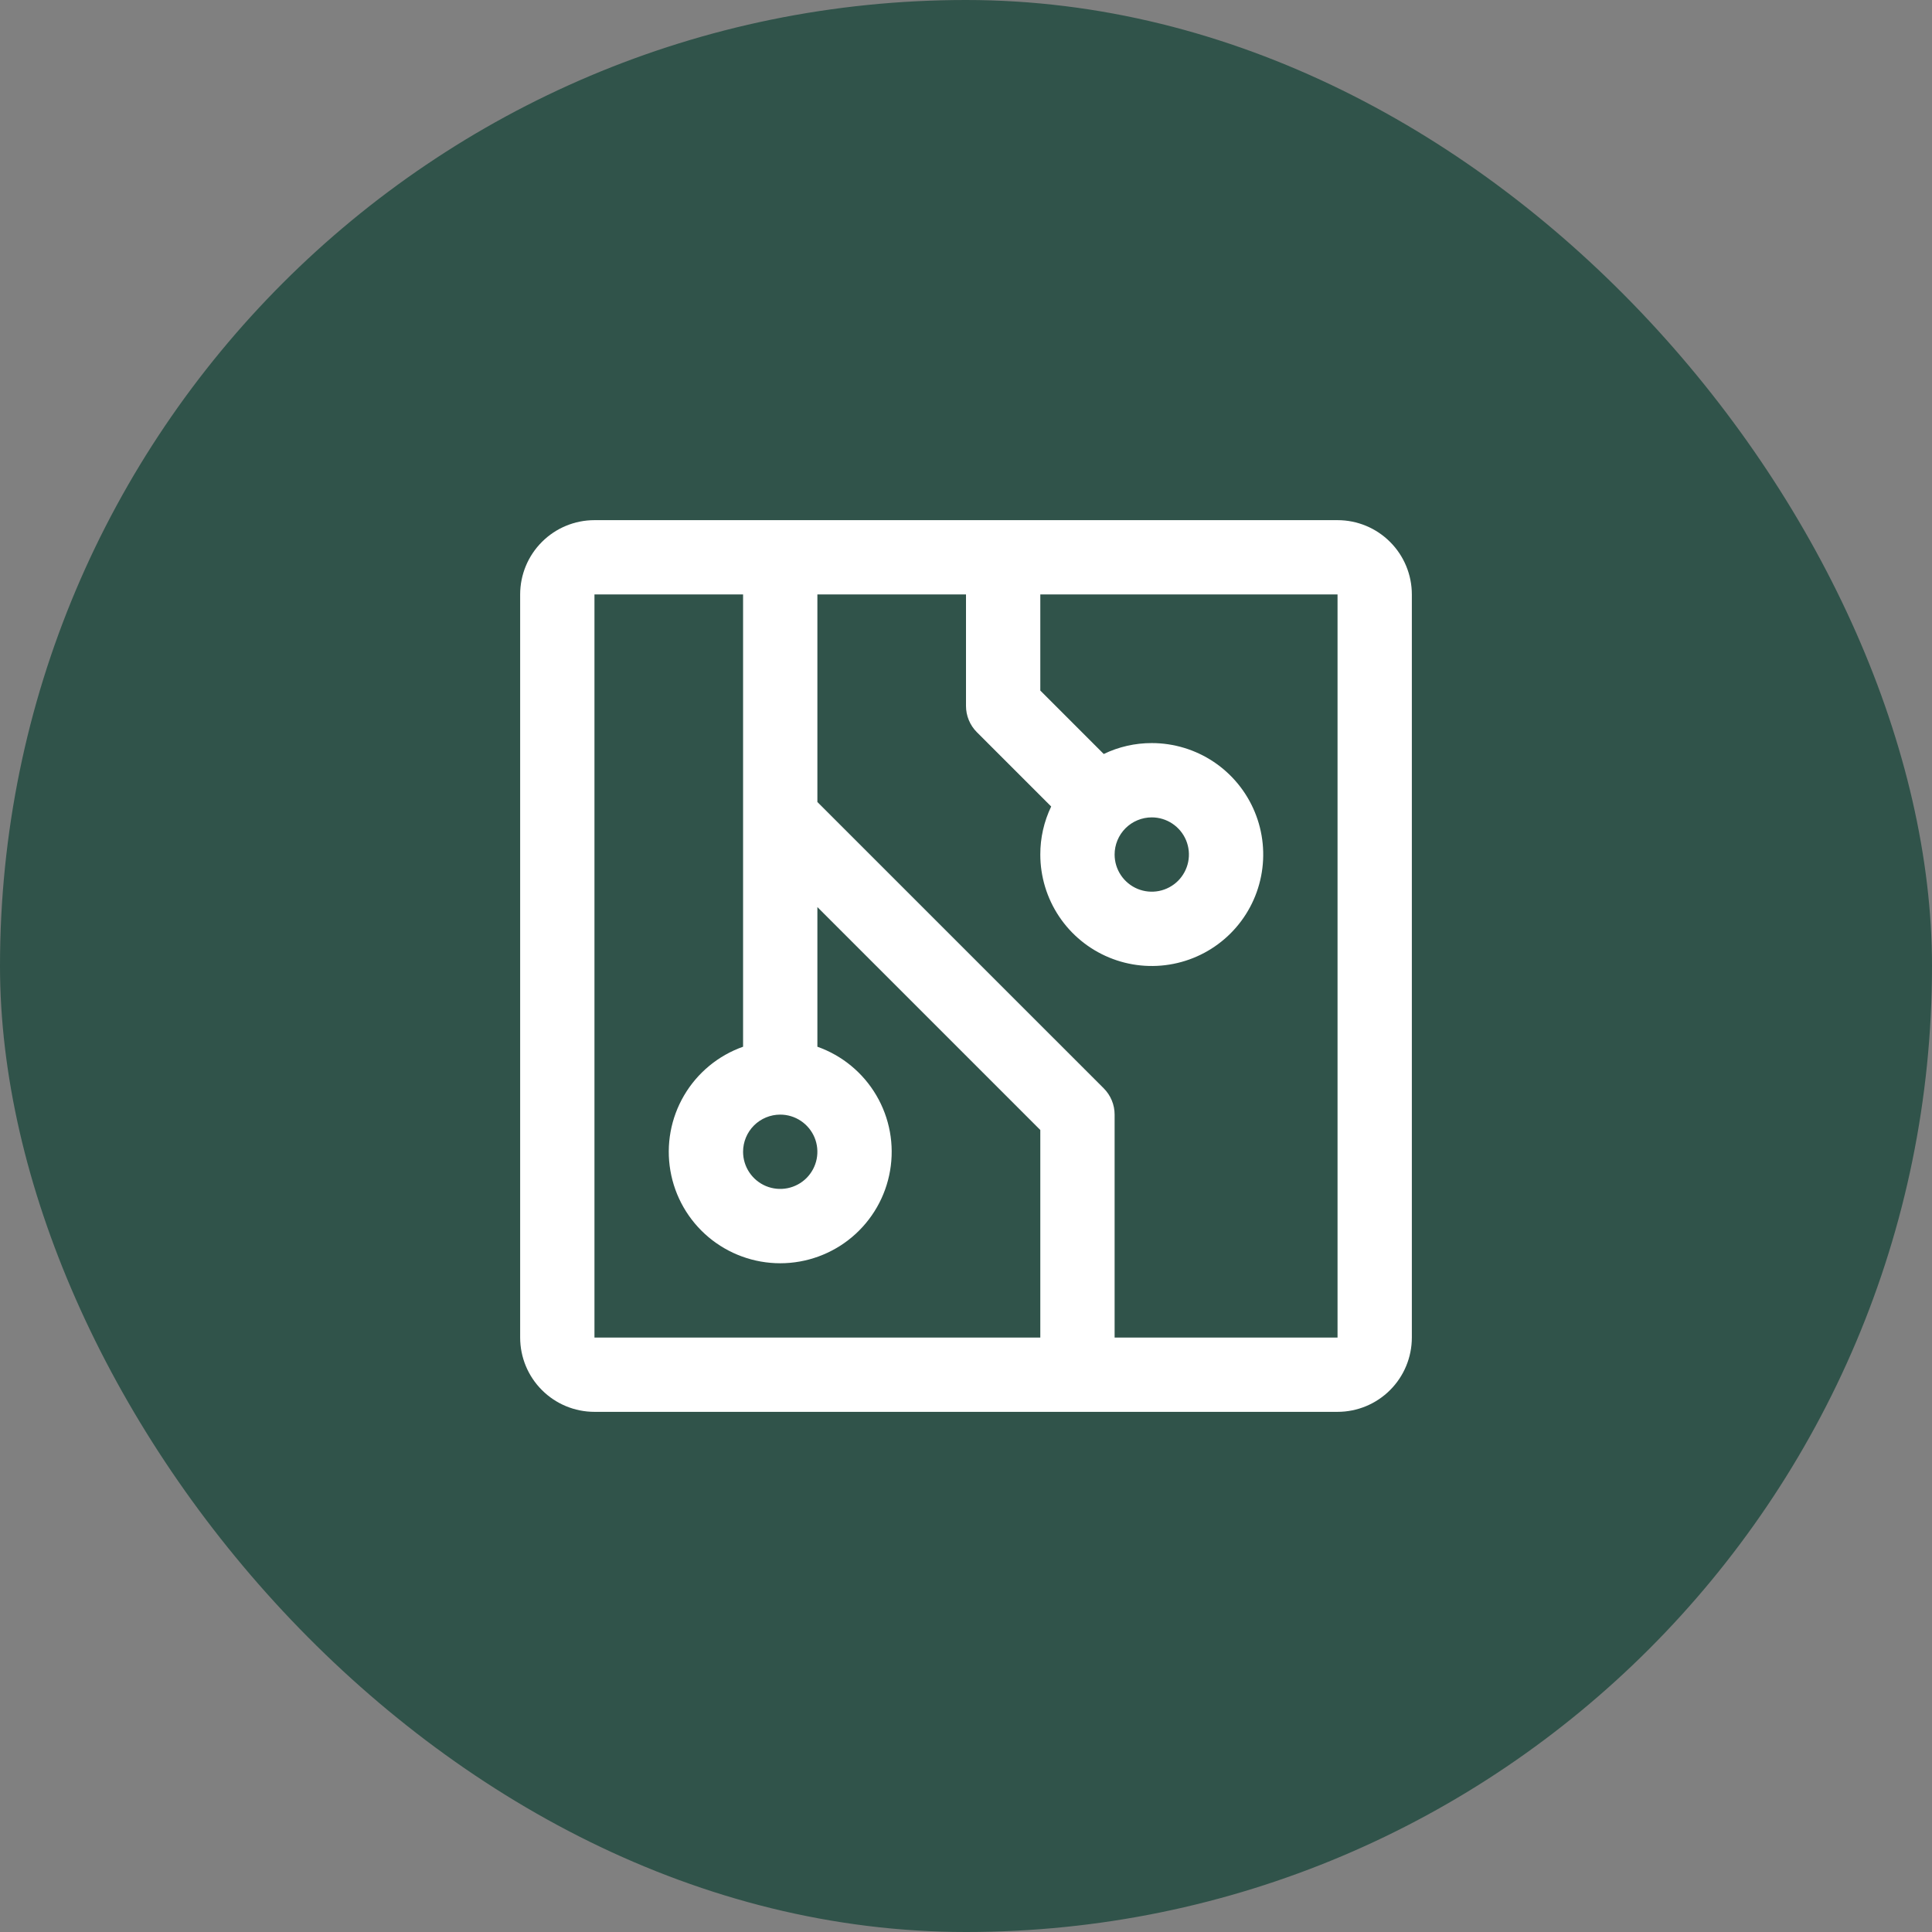
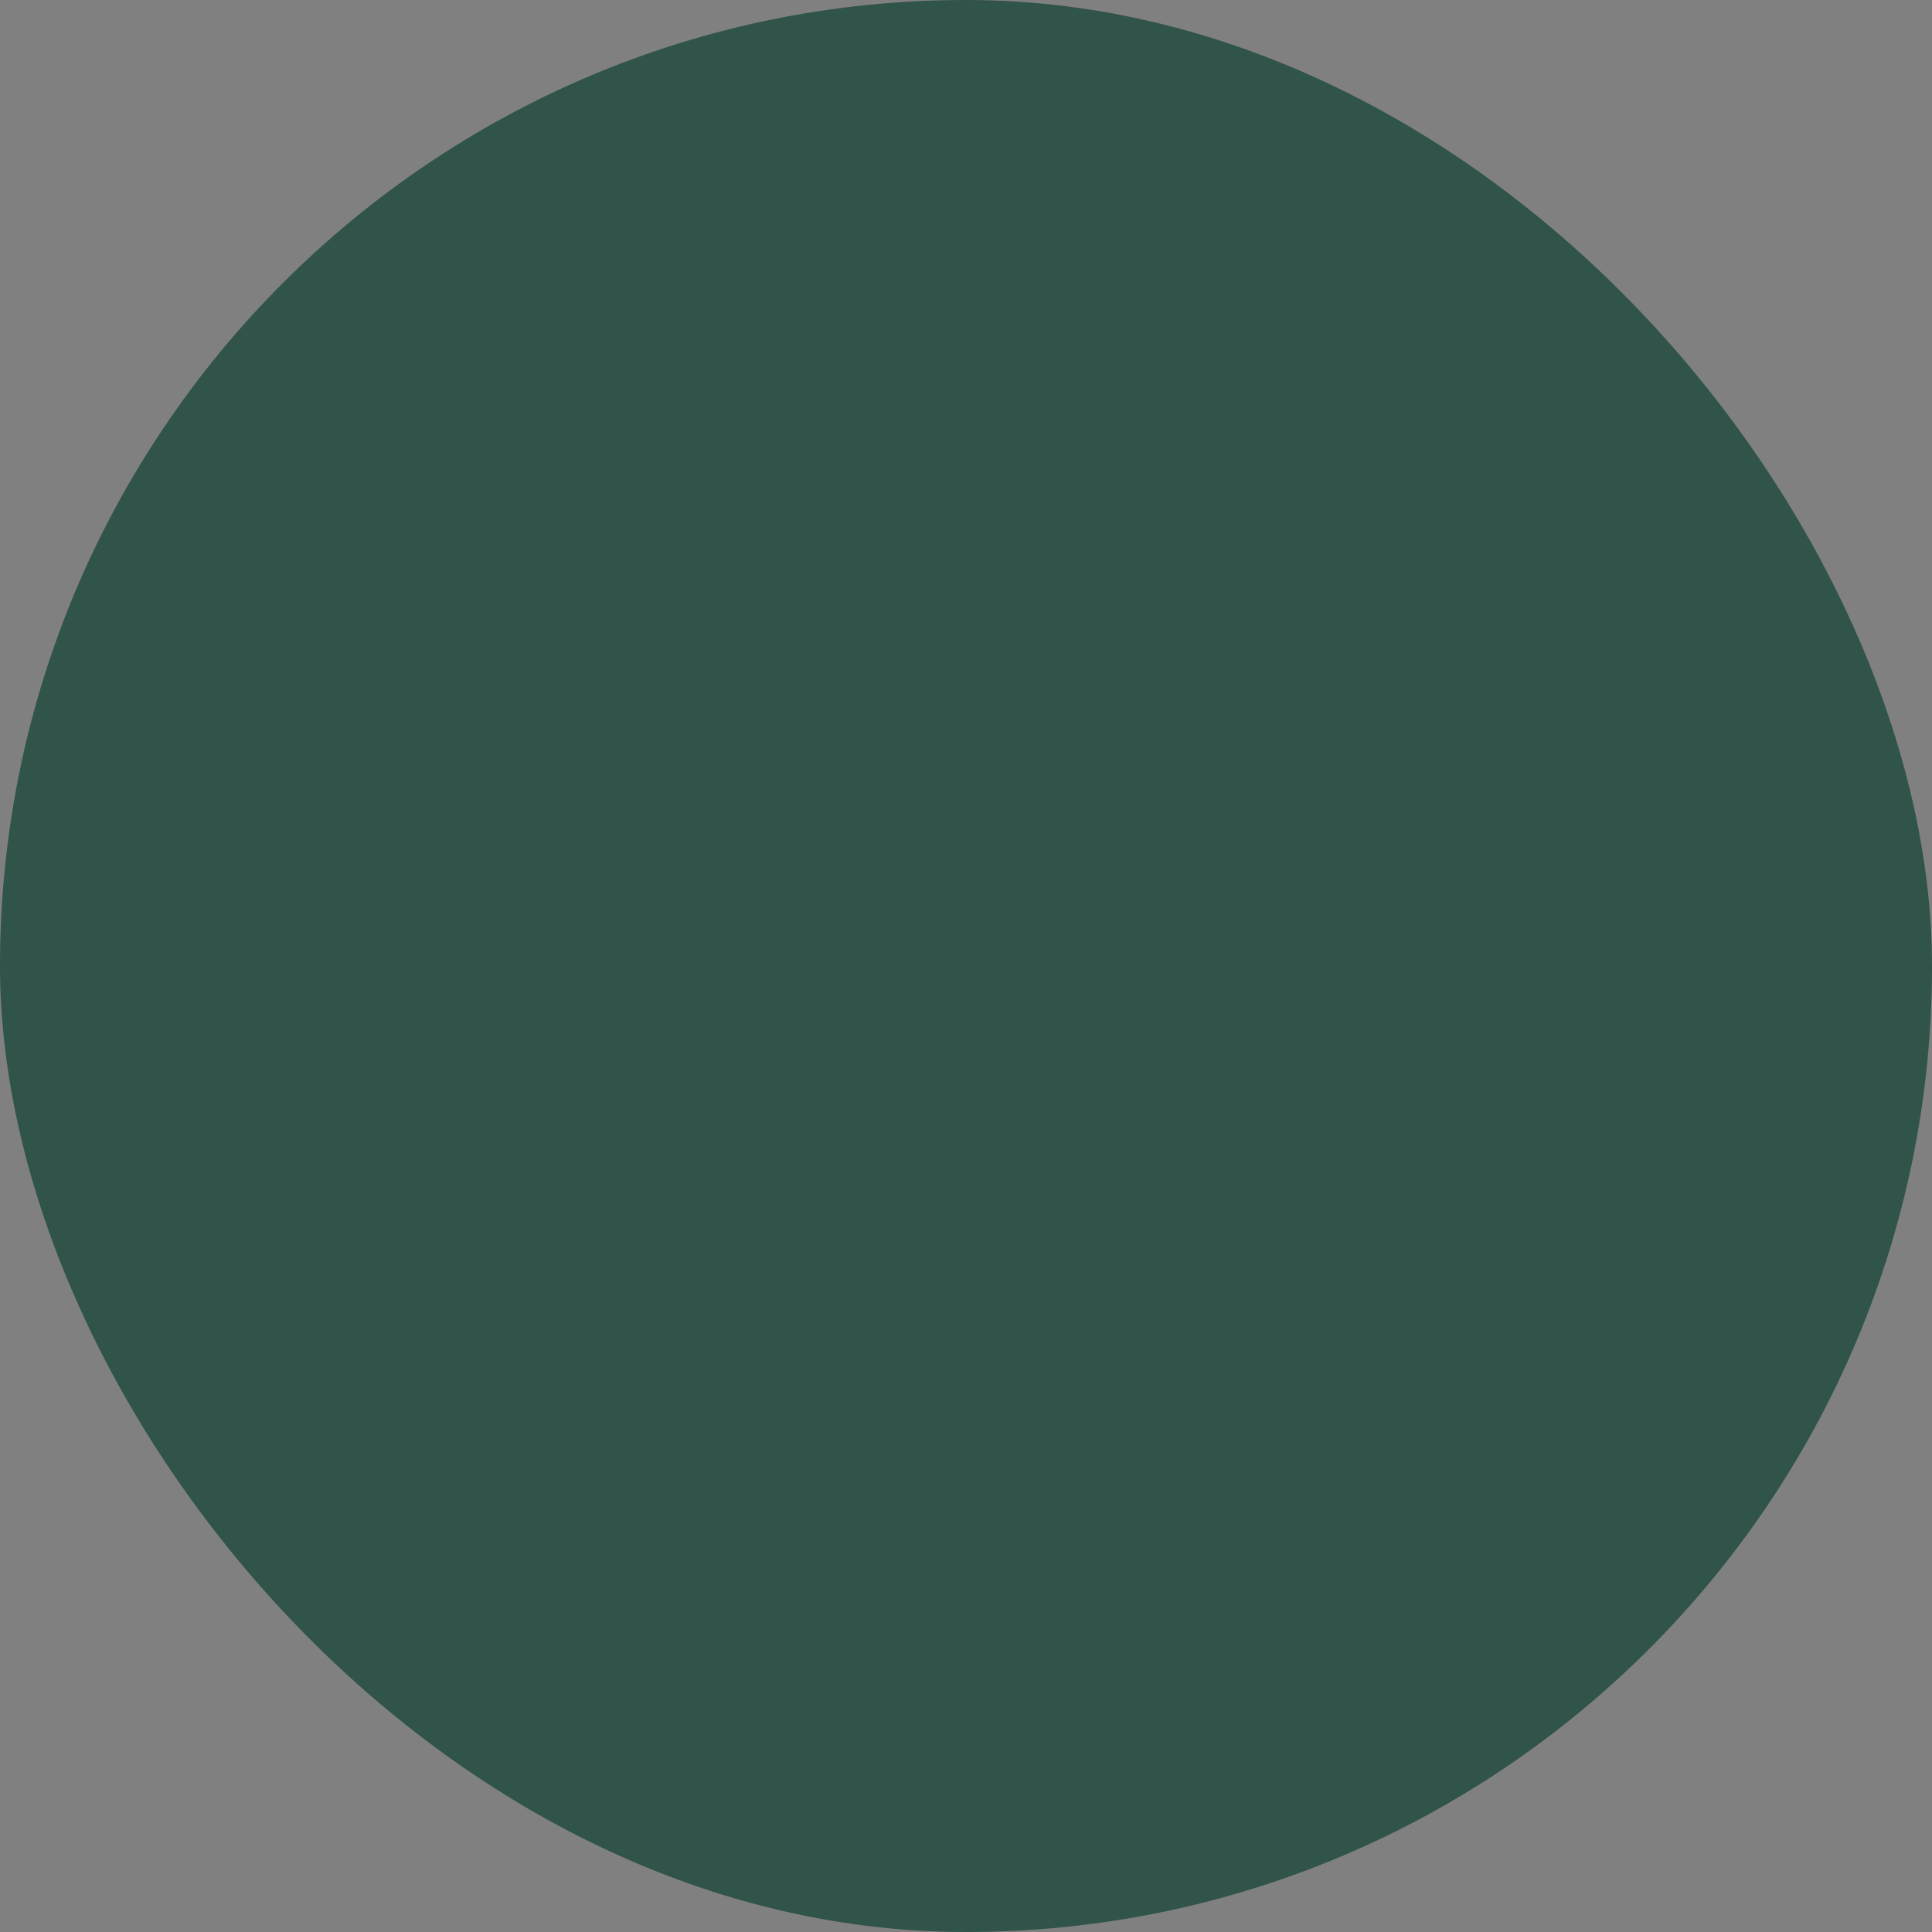
<svg xmlns="http://www.w3.org/2000/svg" width="78" height="78" viewBox="0 0 78 78" fill="none">
  <rect x="0" y="0" width="78" height="78" fill="#808080" stroke="none" />
  <rect width="78" height="78" rx="39" fill="#30534A" />
-   <path d="M54 21H24C23.204 21 22.441 21.316 21.879 21.879C21.316 22.441 21 23.204 21 24V54C21 54.796 21.316 55.559 21.879 56.121C22.441 56.684 23.204 57 24 57H54C54.796 57 55.559 56.684 56.121 56.121C56.684 55.559 57 54.796 57 54V24C57 23.204 56.684 22.441 56.121 21.879C55.559 21.316 54.796 21 54 21ZM31.5 45C31.797 45 32.087 45.088 32.333 45.253C32.58 45.418 32.772 45.652 32.886 45.926C32.999 46.2 33.029 46.502 32.971 46.793C32.913 47.084 32.77 47.351 32.561 47.561C32.351 47.77 32.084 47.913 31.793 47.971C31.502 48.029 31.2 47.999 30.926 47.886C30.652 47.772 30.418 47.58 30.253 47.333C30.088 47.087 30 46.797 30 46.5C30 46.102 30.158 45.721 30.439 45.439C30.721 45.158 31.102 45 31.5 45ZM24 24H30V42.259C28.999 42.613 28.156 43.309 27.619 44.224C27.081 45.14 26.885 46.216 27.065 47.262C27.244 48.309 27.788 49.258 28.599 49.942C29.411 50.626 30.439 51.001 31.5 51.001C32.562 51.001 33.589 50.626 34.401 49.942C35.212 49.258 35.756 48.309 35.935 47.262C36.115 46.216 35.919 45.14 35.381 44.224C34.844 43.309 34.001 42.613 33 42.259V36.621L42 45.621V54H24V24ZM54 54H45V45C45 44.803 44.962 44.608 44.886 44.426C44.811 44.244 44.7 44.078 44.561 43.939L33 32.379V24H39V28.5C39 28.697 39.038 28.892 39.114 29.074C39.189 29.256 39.3 29.422 39.439 29.561L42.439 32.561C42.148 33.166 41.998 33.829 42 34.5C42 35.39 42.264 36.26 42.758 37C43.253 37.74 43.956 38.317 44.778 38.657C45.6 38.998 46.505 39.087 47.378 38.913C48.251 38.74 49.053 38.311 49.682 37.682C50.311 37.053 50.74 36.251 50.913 35.378C51.087 34.505 50.998 33.6 50.657 32.778C50.317 31.956 49.74 31.253 49 30.758C48.26 30.264 47.39 30 46.5 30C45.829 29.999 45.166 30.149 44.561 30.441L42 27.879V24H54V54ZM46.5 33C46.797 33 47.087 33.088 47.333 33.253C47.58 33.418 47.772 33.652 47.886 33.926C47.999 34.2 48.029 34.502 47.971 34.793C47.913 35.084 47.77 35.351 47.561 35.561C47.351 35.77 47.084 35.913 46.793 35.971C46.502 36.029 46.2 35.999 45.926 35.886C45.652 35.772 45.418 35.58 45.253 35.333C45.088 35.087 45 34.797 45 34.5C45 34.102 45.158 33.721 45.439 33.439C45.721 33.158 46.102 33 46.5 33Z" fill="#ffffff" />
</svg>